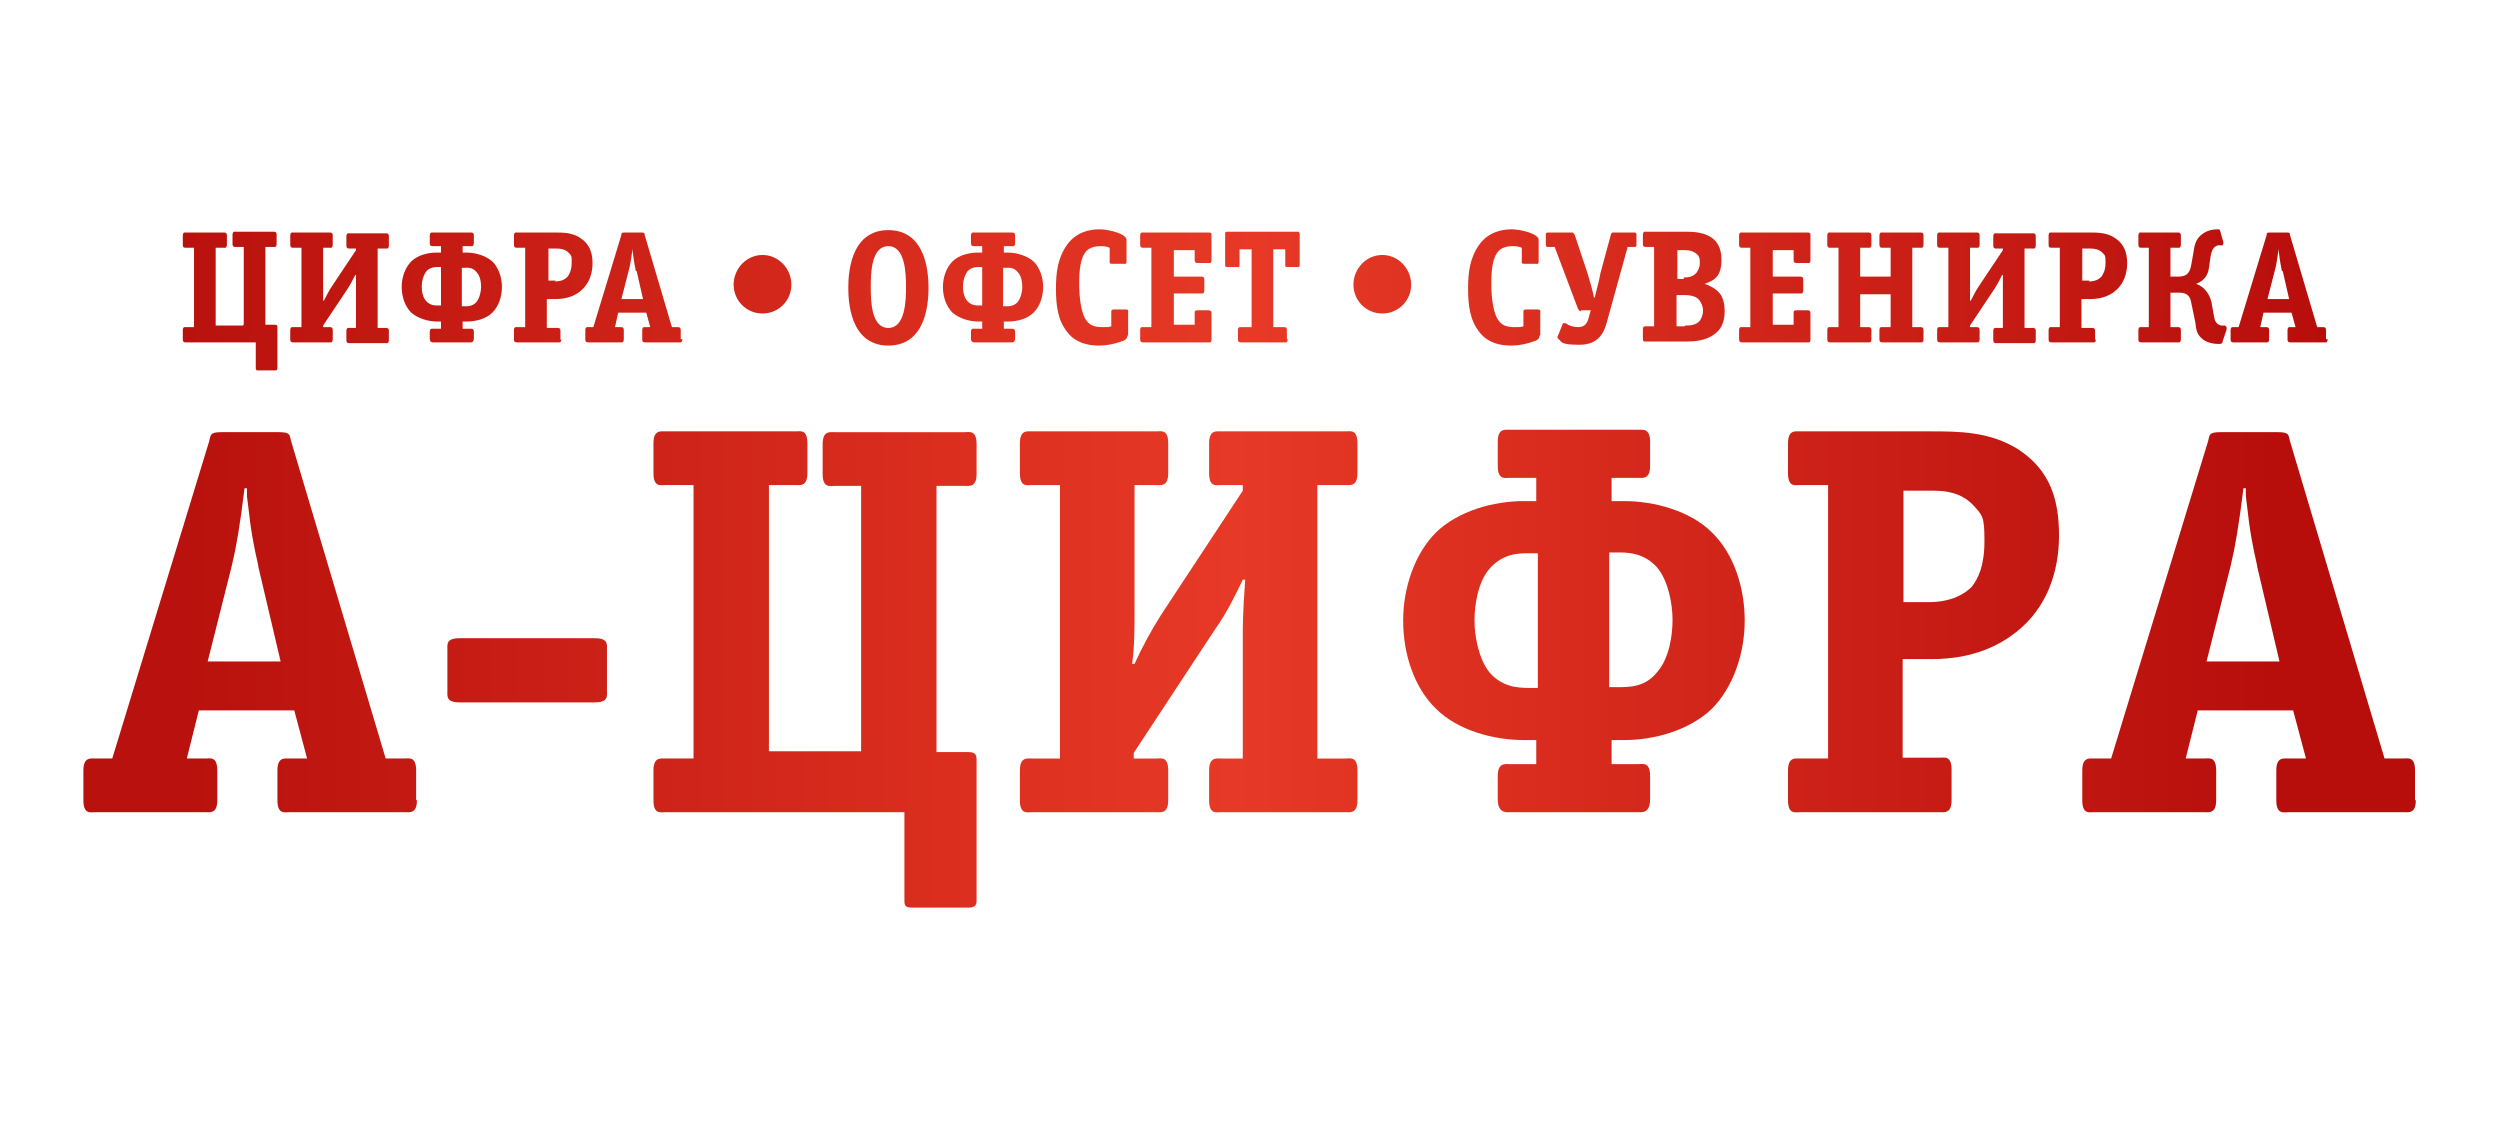
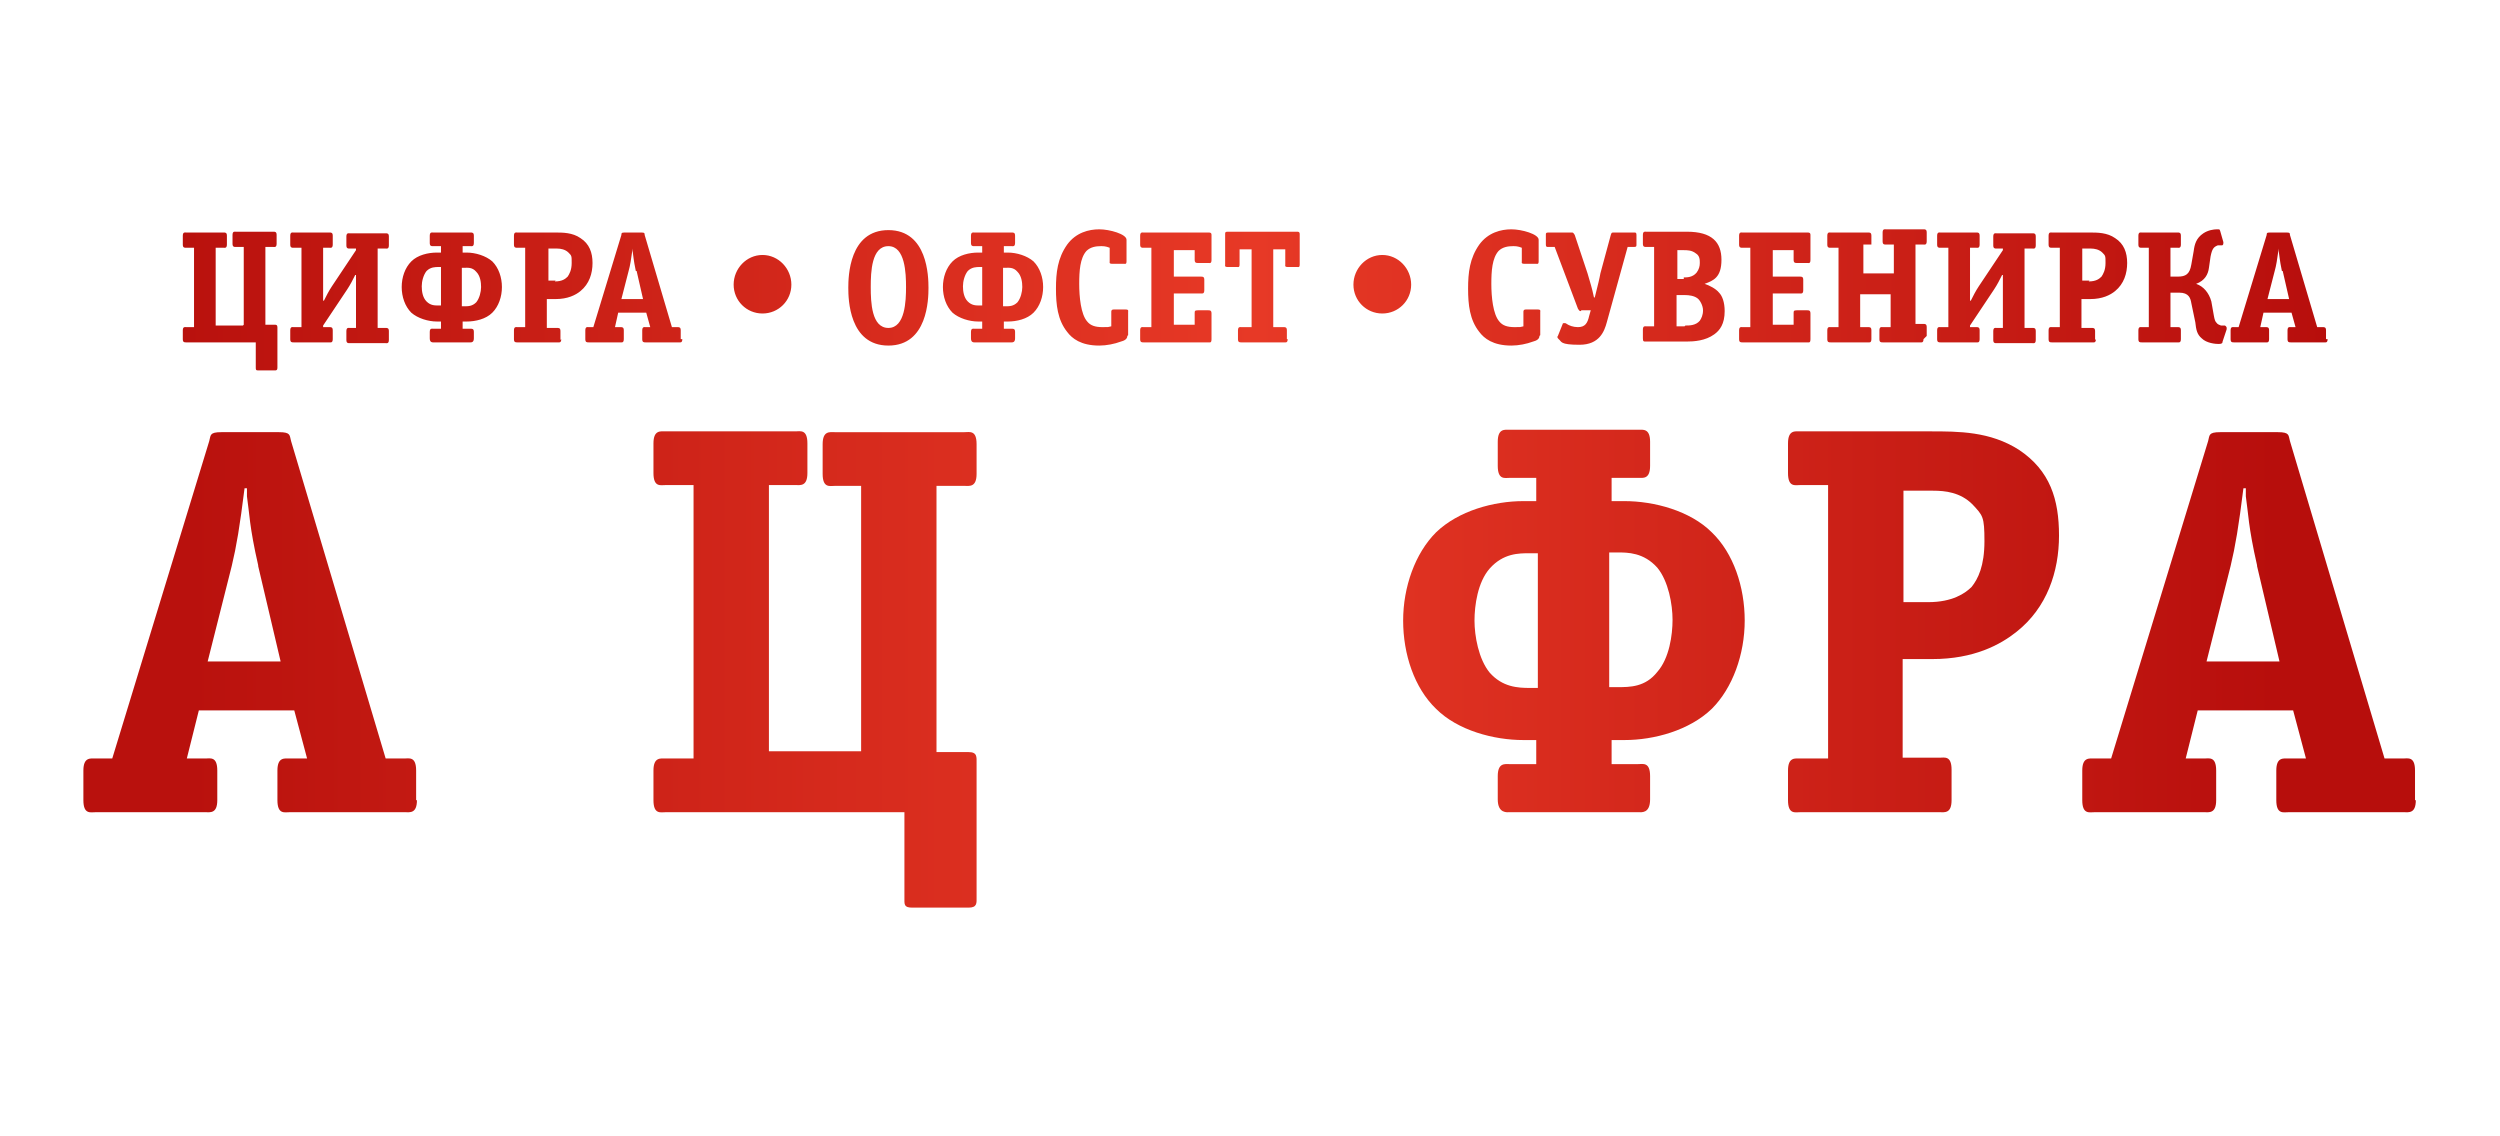
<svg xmlns="http://www.w3.org/2000/svg" xmlns:xlink="http://www.w3.org/1999/xlink" id="Layer_1" version="1.1" viewBox="0 0 311.8 141.7">
  <defs>
    <style>
      .st0 {
        fill: url(#linear-gradient2);
      }

      .st1 {
        fill: url(#linear-gradient1);
      }

      .st2 {
        fill: url(#linear-gradient7);
      }

      .st3 {
        fill: url(#linear-gradient4);
      }

      .st4 {
        fill: url(#linear-gradient5);
      }

      .st5 {
        fill: url(#linear-gradient3);
      }

      .st6 {
        fill: url(#linear-gradient6);
      }

      .st7 {
        fill: url(#linear-gradient);
      }
    </style>
    <linearGradient id="linear-gradient" x1="23.8" y1="77.6" x2="283.9" y2="77.6" gradientUnits="userSpaceOnUse">
      <stop offset="0" stop-color="#b9110d" />
      <stop offset=".5" stop-color="#e73926" />
      <stop offset="1" stop-color="#b70e0c" />
    </linearGradient>
    <linearGradient id="linear-gradient1" x1="23.8" y1="83.6" x2="283.9" y2="83.6" xlink:href="#linear-gradient" />
    <linearGradient id="linear-gradient2" x1="23.8" y1="83.5" x2="283.9" y2="83.5" xlink:href="#linear-gradient" />
    <linearGradient id="linear-gradient3" x1="23.8" y1="77.6" x2="283.9" y2="77.6" xlink:href="#linear-gradient" />
    <linearGradient id="linear-gradient4" x1="23.8" y1="77.4" x2="283.9" y2="77.4" xlink:href="#linear-gradient" />
    <linearGradient id="linear-gradient5" x1="23.8" y1="77.6" x2="283.9" y2="77.6" xlink:href="#linear-gradient" />
    <linearGradient id="linear-gradient6" x1="23.8" x2="283.9" xlink:href="#linear-gradient" />
    <linearGradient id="linear-gradient7" x1="22.8" y1="37.4" x2="290.3" y2="37.4" xlink:href="#linear-gradient" />
  </defs>
  <g>
    <path class="st7" d="M52,99.8c0,1.7-.9,1.5-1.5,1.5h-14.4c-.6,0-1.5.3-1.5-1.5v-3.7c0-1.7.9-1.5,1.5-1.5h2.2l-1.6-6h-11.9l-1.5,6h2.3c.6,0,1.5-.3,1.5,1.5v3.7c0,1.7-.9,1.5-1.5,1.5h-13.7c-.6,0-1.5.3-1.5-1.5v-3.7c0-1.7.9-1.5,1.5-1.5h2.1l12.1-39.6c.2-.7,0-1.1,1.5-1.1h7.2c1.5,0,1.3.4,1.5,1.1l11.8,39.6h2.3c.6,0,1.5-.3,1.5,1.5v3.7ZM32.2,70.5c-1.1-4.8-1.1-6.6-1.4-8.6v-1h-.3c-.6,4.8-1,7.2-1.6,9.7l-3,11.9h9.1l-2.8-11.9Z" />
-     <path class="st1" d="M75.7,86.1c0,.7.2,1.5-1.5,1.5h-16.9c-1.7,0-1.5-.8-1.5-1.5v-5c0-.7-.2-1.5,1.5-1.5h16.9c1.7,0,1.5.8,1.5,1.5v5Z" />
    <path class="st0" d="M107.4,93.8v-33.2h-3.3c-.6,0-1.5.3-1.5-1.5v-3.7c0-1.7.9-1.5,1.5-1.5h16.2c.6,0,1.5-.3,1.5,1.5v3.7c0,1.7-.9,1.5-1.5,1.5h-3.5v33.2h4c1.1,0,1,.6,1,1.4v16.7c0,.7.1,1.3-1,1.3h-7c-1.1,0-1-.4-1-1.3v-10.6h-29.8c-.6,0-1.5.3-1.5-1.5v-3.7c0-1.7.9-1.5,1.5-1.5h3.5v-34.1h-3.5c-.6,0-1.5.3-1.5-1.5v-3.7c0-1.7.9-1.5,1.5-1.5h16.2c.6,0,1.5-.3,1.5,1.5v3.7c0,1.7-.9,1.5-1.5,1.5h-3.3v33.2h11.7Z" />
-     <path class="st5" d="M141.5,94.6h2.7c.6,0,1.5-.3,1.5,1.5v3.7c0,1.7-.9,1.5-1.5,1.5h-15.5c-.6,0-1.5.3-1.5-1.5v-3.7c0-1.7.9-1.5,1.5-1.5h3.5v-34.1h-3.5c-.6,0-1.5.3-1.5-1.5v-3.7c0-1.7.9-1.5,1.5-1.5h15.5c.6,0,1.5-.3,1.5,1.5v3.7c0,1.7-.9,1.5-1.5,1.5h-2.7v15.3c0,2.6,0,4.8-.3,7h.3c1-2.2,2.1-4.2,3.3-6.1l10.2-15.5v-.7h-2.7c-.6,0-1.5.3-1.5-1.5v-3.7c0-1.7.9-1.5,1.5-1.5h15.5c.6,0,1.5-.3,1.5,1.5v3.7c0,1.7-.9,1.5-1.5,1.5h-3.5v34.1h3.5c.6,0,1.5-.3,1.5,1.5v3.7c0,1.7-.9,1.5-1.5,1.5h-15.5c-.6,0-1.5.3-1.5-1.5v-3.7c0-1.7.9-1.5,1.5-1.5h2.7v-15.3c0-1.3,0-2.8.3-7h-.3c-1,2.1-2.1,4.3-3.4,6.1l-10.2,15.5v.7Z" />
    <path class="st3" d="M188.3,101.3c-.3,0-1.5.2-1.5-1.6v-2.9c0-1.7.9-1.5,1.5-1.5h3.3v-3h-1.6c-3.7,0-8.2-1.2-10.9-3.9-2.7-2.6-4.1-6.8-4.1-11s1.5-8.4,4.1-11c2.8-2.7,7.2-3.9,10.9-3.9h1.6v-2.9h-3.3c-.6,0-1.5.3-1.5-1.5v-3c0-1.7.9-1.5,1.5-1.5h16c.6,0,1.5-.2,1.5,1.5v3c0,1.7-.9,1.5-1.5,1.5h-3.3v2.9h1.6c3.7,0,8.2,1.2,10.9,3.9,2.7,2.6,4.1,6.8,4.1,11s-1.5,8.4-4.1,11c-2.8,2.7-7.2,3.9-10.9,3.9h-1.6v3h3.3c.6,0,1.5-.3,1.5,1.5v2.9c0,1.8-1.1,1.6-1.5,1.6h-16ZM191.8,69h-1c-1.4,0-3.3,0-5,1.9-1.5,1.7-1.9,4.6-1.9,6.5s.5,4.8,1.9,6.5c1.6,1.8,3.5,1.9,5,1.9h1v-16.7ZM200.7,85.7h1c1.6,0,3.5,0,5-1.9,1.5-1.7,1.9-4.6,1.9-6.5s-.5-4.8-1.9-6.5c-1.7-1.9-3.7-1.9-5-1.9h-1v16.7Z" />
    <path class="st4" d="M243.4,99.8c0,1.7-.9,1.5-1.5,1.5h-17.4c-.6,0-1.5.3-1.5-1.5v-3.7c0-1.7.9-1.5,1.5-1.5h3.5v-34.1h-3.5c-.6,0-1.5.3-1.5-1.5v-3.7c0-1.7.9-1.5,1.5-1.5h16.2c3.6,0,7.5,0,11.1,2.3,3.9,2.6,5,6.2,5,10.7s-1.5,9-5.3,12c-2,1.6-5.3,3.4-10.5,3.4h-3.7v12.3h4.6c.6,0,1.5-.3,1.5,1.5v3.7ZM240.5,75.1c3,0,4.6-1.1,5.4-1.9.8-1,1.6-2.6,1.6-5.7s-.2-3.2-1.5-4.6c-1.5-1.5-3.4-1.7-4.9-1.7h-3.7v13.9h3.1Z" />
    <path class="st6" d="M301.3,99.8c0,1.7-.9,1.5-1.5,1.5h-14.4c-.6,0-1.5.3-1.5-1.5v-3.7c0-1.7.9-1.5,1.5-1.5h2.2l-1.6-6h-11.9l-1.5,6h2.3c.6,0,1.5-.3,1.5,1.5v3.7c0,1.7-.9,1.5-1.5,1.5h-13.7c-.6,0-1.5.3-1.5-1.5v-3.7c0-1.7.9-1.5,1.5-1.5h2.1l12.1-39.6c.2-.7,0-1.1,1.5-1.1h7.2c1.5,0,1.3.4,1.5,1.1l11.8,39.6h2.3c.6,0,1.5-.3,1.5,1.5v3.7ZM281.5,70.5c-1.1-4.8-1.1-6.6-1.4-8.6v-1h-.3c-.6,4.8-1,7.2-1.6,9.7l-3,11.9h9.1l-2.8-11.9Z" />
  </g>
-   <path class="st2" d="M30.4,40.5v-9.7h-1c-.2,0-.4,0-.4-.4v-1.1c0-.5.3-.4.4-.4h4.7c.2,0,.4,0,.4.4v1.1c0,.5-.3.4-.4.4h-1v9.7h1.2c.3,0,.3.2.3.4v4.9c0,.2,0,.4-.3.4h-2.1c-.3,0-.3-.1-.3-.4v-3.1h-8.7c-.2,0-.4,0-.4-.4v-1.1c0-.5.3-.4.4-.4h1v-9.9h-1c-.2,0-.4,0-.4-.4v-1.1c0-.5.3-.4.4-.4h4.7c.2,0,.4,0,.4.4v1.1c0,.5-.3.4-.4.4h-1v9.7h3.4ZM40.3,40.8h.8c.2,0,.4,0,.4.4v1.1c0,.5-.3.4-.4.4h-4.5c-.2,0-.4,0-.4-.4v-1.1c0-.5.3-.4.4-.4h1v-9.9h-1c-.2,0-.4,0-.4-.4v-1.1c0-.5.3-.4.4-.4h4.5c.2,0,.4,0,.4.4v1.1c0,.5-.3.4-.4.4h-.8v4.5c0,.8,0,1.4,0,2.1h.1c.3-.6.6-1.2,1-1.8l3-4.5v-.2h-.8c-.2,0-.4,0-.4-.4v-1.1c0-.5.3-.4.4-.4h4.5c.2,0,.4,0,.4.4v1.1c0,.5-.3.4-.4.4h-1v9.9h1c.2,0,.4,0,.4.4v1.1c0,.5-.3.4-.4.4h-4.5c-.2,0-.4,0-.4-.4v-1.1c0-.5.3-.4.4-.4h.8v-4.5c0-.4,0-.8,0-2.1h-.1c-.3.6-.6,1.2-1,1.8l-3,4.5v.2ZM54,42.7c-.1,0-.4,0-.4-.5v-.8c0-.5.3-.4.4-.4h1v-.9h-.5c-1.1,0-2.4-.4-3.2-1.1-.8-.8-1.2-2-1.2-3.2s.4-2.4,1.2-3.2c.8-.8,2.1-1.1,3.2-1.1h.5v-.8h-1c-.2,0-.4,0-.4-.4v-.9c0-.5.3-.4.4-.4h4.7c.2,0,.4,0,.4.4v.9c0,.5-.3.4-.4.4h-1v.8h.5c1.1,0,2.4.4,3.2,1.1.8.8,1.2,2,1.2,3.2s-.4,2.4-1.2,3.2c-.8.8-2.1,1.1-3.2,1.1h-.5v.9h1c.2,0,.4,0,.4.4v.8c0,.5-.3.5-.4.5h-4.7ZM55,33.3h-.3c-.4,0-1,0-1.5.5-.4.5-.6,1.3-.6,1.9s.1,1.4.6,1.9c.5.5,1,.5,1.5.5h.3v-4.9ZM57.6,38.2h.3c.5,0,1,0,1.5-.5.4-.5.6-1.3.6-1.9s-.1-1.4-.6-1.9c-.5-.6-1.1-.5-1.5-.5h-.3v4.9ZM70,42.3c0,.5-.3.4-.4.4h-5.1c-.2,0-.4,0-.4-.4v-1.1c0-.5.3-.4.4-.4h1v-9.9h-1c-.2,0-.4,0-.4-.4v-1.1c0-.5.3-.4.4-.4h4.7c1,0,2.2,0,3.2.7,1.1.7,1.5,1.8,1.5,3.1s-.4,2.6-1.5,3.5c-.6.5-1.6,1-3.1,1h-1.1v3.6h1.3c.2,0,.4,0,.4.4v1.1ZM69.2,35.1c.9,0,1.3-.3,1.6-.6.2-.3.5-.8.5-1.7s0-.9-.4-1.3c-.4-.4-1-.5-1.4-.5h-1.1v4h.9ZM85.1,42.3c0,.5-.3.4-.4.4h-4.2c-.2,0-.4,0-.4-.4v-1.1c0-.5.3-.4.4-.4h.6l-.5-1.8h-3.5l-.4,1.8h.7c.2,0,.4,0,.4.4v1.1c0,.5-.3.4-.4.4h-4c-.2,0-.4,0-.4-.4v-1.1c0-.5.3-.4.4-.4h.6l3.5-11.5c0-.2,0-.3.4-.3h2.1c.4,0,.4.1.4.3l3.4,11.5h.7c.2,0,.4,0,.4.4v1.1ZM79.3,33.8c-.3-1.4-.3-1.9-.4-2.5v-.3h0c-.2,1.4-.3,2.1-.5,2.8l-.9,3.5h2.7l-.8-3.5ZM95.1,39.1c-2,0-3.6-1.6-3.6-3.6s1.6-3.7,3.6-3.7,3.6,1.7,3.6,3.7-1.6,3.6-3.6,3.6ZM110.8,43.1c-4.9,0-5-5.8-5-7.2s.1-7.2,5-7.2,5,5.8,5,7.2-.1,7.2-5,7.2ZM113,35.8c0-1.7-.1-5.1-2.2-5.1s-2.2,3.2-2.2,5.1.1,5.1,2.2,5.1,2.2-3.4,2.2-5.1ZM121.5,42.7c-.1,0-.4,0-.4-.5v-.8c0-.5.3-.4.4-.4h1v-.9h-.5c-1.1,0-2.4-.4-3.2-1.1-.8-.8-1.2-2-1.2-3.2s.4-2.4,1.2-3.2c.8-.8,2.1-1.1,3.2-1.1h.5v-.8h-1c-.2,0-.4,0-.4-.4v-.9c0-.5.3-.4.4-.4h4.7c.2,0,.4,0,.4.4v.9c0,.5-.3.4-.4.4h-1v.8h.5c1.1,0,2.4.4,3.2,1.1.8.8,1.2,2,1.2,3.2s-.4,2.4-1.2,3.2c-.8.8-2.1,1.1-3.2,1.1h-.5v.9h1c.2,0,.4,0,.4.4v.8c0,.5-.3.5-.4.5h-4.7ZM122.5,33.3h-.3c-.4,0-1,0-1.5.5-.4.5-.6,1.3-.6,1.9s.1,1.4.6,1.9c.5.5,1,.5,1.5.5h.3v-4.9ZM125.1,38.2h.3c.5,0,1,0,1.5-.5.4-.5.6-1.3.6-1.9s-.1-1.4-.6-1.9c-.5-.6-1.1-.5-1.5-.5h-.3v4.9ZM140.6,41.9c0,.4-.4.6-.8.7-.8.3-1.8.5-2.7.5-2.3,0-3.4-.9-4-1.7-1.2-1.5-1.4-3.4-1.4-5.4s.2-3.8,1.4-5.5c1.1-1.5,2.7-1.9,4-1.9s3.4.6,3.4,1.3v2.7c0,.4-.2.3-.3.3h-1.5c-.4,0-.3-.2-.3-.3v-1.7c-.5-.2-.8-.2-1.1-.2-.6,0-1.3.1-1.8.6-.8.9-.9,2.5-.9,4.1s.2,3.8,1,4.7c.4.5,1,.7,1.9.7s.6,0,1.1-.1v-1.8c0-.1,0-.3.3-.3h1.5c.4,0,.3.2.3.3v2.9ZM151.1,42.3c0,.5-.2.4-.4.4h-8.1c-.2,0-.4,0-.4-.4v-1.1c0-.5.3-.4.4-.4h1v-9.9h-1c-.2,0-.4,0-.4-.4v-1.1c0-.5.3-.4.4-.4h8.1c.2,0,.4,0,.4.3v3.1c0,.5-.2.4-.4.4h-1.3c-.2,0-.4,0-.4-.4v-1.2h-2.6v3.3h3.4c.2,0,.4,0,.4.4v1.3c0,.5-.3.4-.4.4h-3.4v3.9h2.6v-1.4c0-.3,0-.4.4-.4h1.3c.2,0,.4,0,.4.4v3.2ZM160.6,42.3c0,.5-.3.4-.4.4h-5.4c-.2,0-.4,0-.4-.4v-1.1c0-.5.3-.4.4-.4h1.3v-9.7h-1.5v1.9c0,.4-.2.3-.3.3h-1.2c-.4,0-.3-.2-.3-.3v-3.8c0-.2,0-.3.3-.3h8.7c.1,0,.3,0,.3.3v3.8c0,.4-.2.3-.3.3h-1.2c-.4,0-.3-.2-.3-.3v-1.9h-1.5v9.7h1.3c.2,0,.4,0,.4.4v1.1ZM172.4,39.1c-2,0-3.6-1.6-3.6-3.6s1.6-3.7,3.6-3.7,3.6,1.7,3.6,3.7-1.6,3.6-3.6,3.6ZM192,41.9c0,.4-.4.6-.8.7-.8.3-1.8.5-2.7.5-2.3,0-3.4-.9-4-1.7-1.2-1.5-1.4-3.4-1.4-5.4s.2-3.8,1.4-5.5c1.1-1.5,2.7-1.9,4-1.9s3.4.6,3.4,1.3v2.7c0,.4-.2.3-.3.3h-1.5c-.4,0-.3-.2-.3-.3v-1.7c-.5-.2-.8-.2-1.1-.2-.6,0-1.3.1-1.8.6-.8.9-.9,2.5-.9,4.1s.2,3.8,1,4.7c.4.5,1,.7,1.9.7s.6,0,1.1-.1v-1.8c0-.1,0-.3.3-.3h1.5c.4,0,.3.2.3.3v2.9ZM197.2,38.8c-.2,0-.2,0-.4-.3l-2.9-7.7h-.8c-.2,0-.3,0-.3-.3v-1.2c0-.2,0-.3.3-.3h2.9c.2,0,.2,0,.4.3l1.6,4.8c.4,1.4.5,1.6.8,3h.1c.4-1.6.6-2.4.7-3l1.3-4.8c.1-.3.1-.3.4-.3h2.5c.2,0,.3,0,.3.3v1.2c0,.2,0,.3-.3.3h-.8l-2.6,9.4c-.3,1.1-.9,2.8-3.4,2.8s-2.2-.4-2.6-.7c-.2-.2-.2-.3-.1-.4l.6-1.5c0-.1.1-.1.2-.1s.2,0,.3.1c.3.2.8.4,1.4.4.9,0,1.2-.5,1.4-1.4l.2-.7h-1.2ZM210.4,28.9c3.1,0,4.3,1.3,4.3,3.5s-1,2.6-2.1,3c.6.2,1.4.6,1.8,1.1.4.4.7,1.2.7,2.3,0,1.6-.6,2.4-1.3,2.9-1.1.8-2.5.9-3.5.9h-5c-.3,0-.4,0-.4-.4v-1.1c0-.5.3-.4.4-.4h1v-9.9h-1c-.2,0-.4,0-.4-.4v-1.1c0-.5.3-.4.4-.4h5ZM210,34.6c.4,0,1.1,0,1.6-.6.3-.4.4-.8.4-1.2s0-.9-.5-1.2c-.5-.4-1.1-.4-1.5-.4h-.8v3.6h.8ZM210.2,40.6c.5,0,1.3,0,1.8-.6.2-.3.4-.7.4-1.3s-.4-1.3-.7-1.5c-.4-.3-1-.4-1.6-.4h-1v3.9h1ZM225.8,42.3c0,.5-.2.4-.4.4h-8.1c-.2,0-.4,0-.4-.4v-1.1c0-.5.3-.4.4-.4h1v-9.9h-1c-.2,0-.4,0-.4-.4v-1.1c0-.5.3-.4.4-.4h8.1c.2,0,.4,0,.4.3v3.1c0,.5-.2.4-.4.4h-1.3c-.2,0-.4,0-.4-.4v-1.2h-2.6v3.3h3.4c.2,0,.4,0,.4.4v1.3c0,.5-.3.4-.4.4h-3.4v3.9h2.6v-1.4c0-.3,0-.4.4-.4h1.3c.2,0,.4,0,.4.4v3.2ZM239.9,42.3c0,.5-.3.4-.4.4h-4.7c-.2,0-.4,0-.4-.4v-1.1c0-.5.3-.4.4-.4h1v-4.1h-3.8v4.1h1c.2,0,.4,0,.4.4v1.1c0,.5-.3.4-.4.4h-4.7c-.2,0-.4,0-.4-.4v-1.1c0-.5.3-.4.4-.4h1v-9.9h-1c-.2,0-.4,0-.4-.4v-1.1c0-.5.3-.4.4-.4h4.7c.2,0,.4,0,.4.4v1.1c0,.5-.3.4-.4.4h-1v3.6h3.8v-3.6h-1c-.2,0-.4,0-.4-.4v-1.1c0-.5.3-.4.4-.4h4.7c.2,0,.4,0,.4.4v1.1c0,.5-.3.4-.4.4h-1v9.9h1c.2,0,.4,0,.4.4v1.1ZM245.7,40.8h.8c.2,0,.4,0,.4.4v1.1c0,.5-.3.4-.4.4h-4.5c-.2,0-.4,0-.4-.4v-1.1c0-.5.3-.4.4-.4h1v-9.9h-1c-.2,0-.4,0-.4-.4v-1.1c0-.5.3-.4.4-.4h4.5c.2,0,.4,0,.4.4v1.1c0,.5-.3.4-.4.4h-.8v4.5c0,.8,0,1.4,0,2.1h.1c.3-.6.6-1.2,1-1.8l3-4.5v-.2h-.8c-.2,0-.4,0-.4-.4v-1.1c0-.5.3-.4.4-.4h4.5c.2,0,.4,0,.4.4v1.1c0,.5-.3.4-.4.4h-1v9.9h1c.2,0,.4,0,.4.4v1.1c0,.5-.3.4-.4.4h-4.5c-.2,0-.4,0-.4-.4v-1.1c0-.5.3-.4.4-.4h.8v-4.5c0-.4,0-.8,0-2.1h-.1c-.3.6-.6,1.2-1,1.8l-3,4.5v.2ZM261.4,42.3c0,.5-.3.4-.4.4h-5.1c-.2,0-.4,0-.4-.4v-1.1c0-.5.3-.4.4-.4h1v-9.9h-1c-.2,0-.4,0-.4-.4v-1.1c0-.5.3-.4.4-.4h4.7c1,0,2.2,0,3.2.7,1.1.7,1.5,1.8,1.5,3.1s-.4,2.6-1.5,3.5c-.6.5-1.6,1-3.1,1h-1.1v3.6h1.3c.2,0,.4,0,.4.4v1.1ZM260.5,35.1c.9,0,1.3-.3,1.6-.6.2-.3.5-.8.5-1.7s0-.9-.4-1.3c-.4-.4-1-.5-1.4-.5h-1.1v4h.9ZM270.7,40.8h.9c.2,0,.4,0,.4.4v1.1c0,.5-.3.4-.4.4h-4.5c-.2,0-.4,0-.4-.4v-1.1c0-.5.3-.4.4-.4h.9v-9.9h-.9c-.2,0-.4,0-.4-.4v-1.1c0-.5.3-.4.4-.4h4.5c.2,0,.4,0,.4.4v1.1c0,.5-.3.4-.4.4h-.9v3.6h.9c1,0,1.5-.3,1.7-1.5l.3-1.7c.1-.8.3-1.6,1.2-2.2.6-.4,1.3-.5,1.7-.5s.3,0,.4.2l.4,1.4c0,.2,0,.4-.2.4h-.5c-.5.2-.7.4-.9,1.4l-.2,1.4c-.1.8-.5,1.6-1.6,2h0c.9.3,1.6,1.1,1.9,2.2l.3,1.7c.1.6.2.8.3.9.2.3.4.3.6.4h.5c.3.2.2.4.2.5l-.5,1.5c0,.2-.1.3-.5.3s-1.5-.1-2.1-.7c-.6-.5-.7-1.1-.8-2l-.5-2.4c-.1-.6-.3-1.3-1.5-1.3h-1.1v4.1ZM290.3,42.3c0,.5-.3.4-.4.4h-4.2c-.2,0-.4,0-.4-.4v-1.1c0-.5.3-.4.4-.4h.6l-.5-1.8h-3.5l-.4,1.8h.7c.2,0,.4,0,.4.4v1.1c0,.5-.3.4-.4.4h-4c-.2,0-.4,0-.4-.4v-1.1c0-.5.3-.4.4-.4h.6l3.5-11.5c0-.2,0-.3.4-.3h2.1c.4,0,.4.1.4.3l3.4,11.5h.7c.2,0,.4,0,.4.4v1.1ZM284.6,33.8c-.3-1.4-.3-1.9-.4-2.5v-.3h0c-.2,1.4-.3,2.1-.5,2.8l-.9,3.5h2.7l-.8-3.5Z" />
+   <path class="st2" d="M30.4,40.5v-9.7h-1c-.2,0-.4,0-.4-.4v-1.1c0-.5.3-.4.4-.4h4.7c.2,0,.4,0,.4.4v1.1c0,.5-.3.4-.4.4h-1v9.7h1.2c.3,0,.3.2.3.4v4.9c0,.2,0,.4-.3.4h-2.1c-.3,0-.3-.1-.3-.4v-3.1h-8.7c-.2,0-.4,0-.4-.4v-1.1c0-.5.3-.4.4-.4h1v-9.9h-1c-.2,0-.4,0-.4-.4v-1.1c0-.5.3-.4.4-.4h4.7c.2,0,.4,0,.4.4v1.1c0,.5-.3.4-.4.4h-1v9.7h3.4ZM40.3,40.8h.8c.2,0,.4,0,.4.4v1.1c0,.5-.3.4-.4.4h-4.5c-.2,0-.4,0-.4-.4v-1.1c0-.5.3-.4.4-.4h1v-9.9h-1c-.2,0-.4,0-.4-.4v-1.1c0-.5.3-.4.4-.4h4.5c.2,0,.4,0,.4.4v1.1c0,.5-.3.4-.4.4h-.8v4.5c0,.8,0,1.4,0,2.1h.1c.3-.6.6-1.2,1-1.8l3-4.5v-.2h-.8c-.2,0-.4,0-.4-.4v-1.1c0-.5.3-.4.4-.4h4.5c.2,0,.4,0,.4.4v1.1c0,.5-.3.4-.4.4h-1v9.9h1c.2,0,.4,0,.4.4v1.1c0,.5-.3.4-.4.4h-4.5c-.2,0-.4,0-.4-.4v-1.1c0-.5.3-.4.4-.4h.8v-4.5c0-.4,0-.8,0-2.1h-.1c-.3.6-.6,1.2-1,1.8l-3,4.5v.2ZM54,42.7c-.1,0-.4,0-.4-.5v-.8c0-.5.3-.4.4-.4h1v-.9h-.5c-1.1,0-2.4-.4-3.2-1.1-.8-.8-1.2-2-1.2-3.2s.4-2.4,1.2-3.2c.8-.8,2.1-1.1,3.2-1.1h.5v-.8h-1c-.2,0-.4,0-.4-.4v-.9c0-.5.3-.4.4-.4h4.7c.2,0,.4,0,.4.4v.9c0,.5-.3.4-.4.4h-1v.8h.5c1.1,0,2.4.4,3.2,1.1.8.8,1.2,2,1.2,3.2s-.4,2.4-1.2,3.2c-.8.8-2.1,1.1-3.2,1.1h-.5v.9h1c.2,0,.4,0,.4.4v.8c0,.5-.3.5-.4.5h-4.7ZM55,33.3h-.3c-.4,0-1,0-1.5.5-.4.5-.6,1.3-.6,1.9s.1,1.4.6,1.9c.5.5,1,.5,1.5.5h.3v-4.9ZM57.6,38.2h.3c.5,0,1,0,1.5-.5.4-.5.6-1.3.6-1.9s-.1-1.4-.6-1.9c-.5-.6-1.1-.5-1.5-.5h-.3v4.9ZM70,42.3c0,.5-.3.4-.4.4h-5.1c-.2,0-.4,0-.4-.4v-1.1c0-.5.3-.4.4-.4h1v-9.9h-1c-.2,0-.4,0-.4-.4v-1.1c0-.5.3-.4.4-.4h4.7c1,0,2.2,0,3.2.7,1.1.7,1.5,1.8,1.5,3.1s-.4,2.6-1.5,3.5c-.6.5-1.6,1-3.1,1h-1.1v3.6h1.3c.2,0,.4,0,.4.4v1.1ZM69.2,35.1c.9,0,1.3-.3,1.6-.6.2-.3.5-.8.5-1.7s0-.9-.4-1.3c-.4-.4-1-.5-1.4-.5h-1.1v4h.9ZM85.1,42.3c0,.5-.3.4-.4.4h-4.2c-.2,0-.4,0-.4-.4v-1.1c0-.5.3-.4.4-.4h.6l-.5-1.8h-3.5l-.4,1.8h.7c.2,0,.4,0,.4.4v1.1c0,.5-.3.4-.4.4h-4c-.2,0-.4,0-.4-.4v-1.1c0-.5.3-.4.4-.4h.6l3.5-11.5c0-.2,0-.3.4-.3h2.1c.4,0,.4.1.4.3l3.4,11.5h.7c.2,0,.4,0,.4.4v1.1ZM79.3,33.8c-.3-1.4-.3-1.9-.4-2.5v-.3h0c-.2,1.4-.3,2.1-.5,2.8l-.9,3.5h2.7l-.8-3.5ZM95.1,39.1c-2,0-3.6-1.6-3.6-3.6s1.6-3.7,3.6-3.7,3.6,1.7,3.6,3.7-1.6,3.6-3.6,3.6ZM110.8,43.1c-4.9,0-5-5.8-5-7.2s.1-7.2,5-7.2,5,5.8,5,7.2-.1,7.2-5,7.2ZM113,35.8c0-1.7-.1-5.1-2.2-5.1s-2.2,3.2-2.2,5.1.1,5.1,2.2,5.1,2.2-3.4,2.2-5.1ZM121.5,42.7c-.1,0-.4,0-.4-.5v-.8c0-.5.3-.4.4-.4h1v-.9h-.5c-1.1,0-2.4-.4-3.2-1.1-.8-.8-1.2-2-1.2-3.2s.4-2.4,1.2-3.2c.8-.8,2.1-1.1,3.2-1.1h.5v-.8h-1c-.2,0-.4,0-.4-.4v-.9c0-.5.3-.4.4-.4h4.7c.2,0,.4,0,.4.4v.9c0,.5-.3.4-.4.4h-1v.8h.5c1.1,0,2.4.4,3.2,1.1.8.8,1.2,2,1.2,3.2s-.4,2.4-1.2,3.2c-.8.8-2.1,1.1-3.2,1.1h-.5v.9h1c.2,0,.4,0,.4.4v.8c0,.5-.3.5-.4.5h-4.7ZM122.5,33.3h-.3c-.4,0-1,0-1.5.5-.4.5-.6,1.3-.6,1.9s.1,1.4.6,1.9c.5.5,1,.5,1.5.5h.3v-4.9ZM125.1,38.2h.3c.5,0,1,0,1.5-.5.4-.5.6-1.3.6-1.9s-.1-1.4-.6-1.9c-.5-.6-1.1-.5-1.5-.5h-.3v4.9ZM140.6,41.9c0,.4-.4.6-.8.7-.8.3-1.8.5-2.7.5-2.3,0-3.4-.9-4-1.7-1.2-1.5-1.4-3.4-1.4-5.4s.2-3.8,1.4-5.5c1.1-1.5,2.7-1.9,4-1.9s3.4.6,3.4,1.3v2.7c0,.4-.2.3-.3.3h-1.5c-.4,0-.3-.2-.3-.3v-1.7c-.5-.2-.8-.2-1.1-.2-.6,0-1.3.1-1.8.6-.8.9-.9,2.5-.9,4.1s.2,3.8,1,4.7c.4.5,1,.7,1.9.7s.6,0,1.1-.1v-1.8c0-.1,0-.3.3-.3h1.5c.4,0,.3.2.3.3v2.9ZM151.1,42.3c0,.5-.2.4-.4.4h-8.1c-.2,0-.4,0-.4-.4v-1.1c0-.5.3-.4.4-.4h1v-9.9h-1c-.2,0-.4,0-.4-.4v-1.1c0-.5.3-.4.4-.4h8.1c.2,0,.4,0,.4.3v3.1c0,.5-.2.4-.4.4h-1.3c-.2,0-.4,0-.4-.4v-1.2h-2.6v3.3h3.4c.2,0,.4,0,.4.4v1.3c0,.5-.3.4-.4.4h-3.4v3.9h2.6v-1.4c0-.3,0-.4.4-.4h1.3c.2,0,.4,0,.4.4v3.2ZM160.6,42.3c0,.5-.3.4-.4.4h-5.4c-.2,0-.4,0-.4-.4v-1.1c0-.5.3-.4.4-.4h1.3v-9.7h-1.5v1.9c0,.4-.2.3-.3.3h-1.2c-.4,0-.3-.2-.3-.3v-3.8c0-.2,0-.3.3-.3h8.7c.1,0,.3,0,.3.3v3.8c0,.4-.2.3-.3.3h-1.2c-.4,0-.3-.2-.3-.3v-1.9h-1.5v9.7h1.3c.2,0,.4,0,.4.4v1.1ZM172.4,39.1c-2,0-3.6-1.6-3.6-3.6s1.6-3.7,3.6-3.7,3.6,1.7,3.6,3.7-1.6,3.6-3.6,3.6ZM192,41.9c0,.4-.4.6-.8.7-.8.3-1.8.5-2.7.5-2.3,0-3.4-.9-4-1.7-1.2-1.5-1.4-3.4-1.4-5.4s.2-3.8,1.4-5.5c1.1-1.5,2.7-1.9,4-1.9s3.4.6,3.4,1.3v2.7c0,.4-.2.3-.3.3h-1.5c-.4,0-.3-.2-.3-.3v-1.7c-.5-.2-.8-.2-1.1-.2-.6,0-1.3.1-1.8.6-.8.9-.9,2.5-.9,4.1s.2,3.8,1,4.7c.4.5,1,.7,1.9.7s.6,0,1.1-.1v-1.8c0-.1,0-.3.3-.3h1.5c.4,0,.3.2.3.3v2.9ZM197.2,38.8c-.2,0-.2,0-.4-.3l-2.9-7.7h-.8c-.2,0-.3,0-.3-.3v-1.2c0-.2,0-.3.3-.3h2.9c.2,0,.2,0,.4.3l1.6,4.8c.4,1.4.5,1.6.8,3h.1c.4-1.6.6-2.4.7-3l1.3-4.8c.1-.3.1-.3.4-.3h2.5c.2,0,.3,0,.3.3v1.2c0,.2,0,.3-.3.3h-.8l-2.6,9.4c-.3,1.1-.9,2.8-3.4,2.8s-2.2-.4-2.6-.7c-.2-.2-.2-.3-.1-.4l.6-1.5c0-.1.1-.1.2-.1s.2,0,.3.1c.3.2.8.4,1.4.4.9,0,1.2-.5,1.4-1.4l.2-.7h-1.2ZM210.4,28.9c3.1,0,4.3,1.3,4.3,3.5s-1,2.6-2.1,3c.6.2,1.4.6,1.8,1.1.4.4.7,1.2.7,2.3,0,1.6-.6,2.4-1.3,2.9-1.1.8-2.5.9-3.5.9h-5c-.3,0-.4,0-.4-.4v-1.1c0-.5.3-.4.4-.4h1v-9.9h-1c-.2,0-.4,0-.4-.4v-1.1c0-.5.3-.4.4-.4h5ZM210,34.6c.4,0,1.1,0,1.6-.6.3-.4.4-.8.4-1.2s0-.9-.5-1.2c-.5-.4-1.1-.4-1.5-.4h-.8v3.6h.8ZM210.2,40.6c.5,0,1.3,0,1.8-.6.2-.3.4-.7.4-1.3s-.4-1.3-.7-1.5c-.4-.3-1-.4-1.6-.4h-1v3.9h1ZM225.8,42.3c0,.5-.2.4-.4.4h-8.1c-.2,0-.4,0-.4-.4v-1.1c0-.5.3-.4.4-.4h1v-9.9h-1c-.2,0-.4,0-.4-.4v-1.1c0-.5.3-.4.4-.4h8.1c.2,0,.4,0,.4.3v3.1c0,.5-.2.4-.4.4h-1.3c-.2,0-.4,0-.4-.4v-1.2h-2.6v3.3h3.4c.2,0,.4,0,.4.4v1.3c0,.5-.3.4-.4.4h-3.4v3.9h2.6v-1.4c0-.3,0-.4.4-.4h1.3c.2,0,.4,0,.4.4v3.2ZM239.9,42.3c0,.5-.3.4-.4.4h-4.7c-.2,0-.4,0-.4-.4v-1.1c0-.5.3-.4.4-.4h1v-4.1h-3.8v4.1h1c.2,0,.4,0,.4.4v1.1c0,.5-.3.4-.4.4h-4.7c-.2,0-.4,0-.4-.4v-1.1c0-.5.3-.4.4-.4h1v-9.9h-1c-.2,0-.4,0-.4-.4v-1.1c0-.5.3-.4.4-.4h4.7c.2,0,.4,0,.4.4v1.1h-1v3.6h3.8v-3.6h-1c-.2,0-.4,0-.4-.4v-1.1c0-.5.3-.4.4-.4h4.7c.2,0,.4,0,.4.4v1.1c0,.5-.3.4-.4.4h-1v9.9h1c.2,0,.4,0,.4.4v1.1ZM245.7,40.8h.8c.2,0,.4,0,.4.4v1.1c0,.5-.3.4-.4.4h-4.5c-.2,0-.4,0-.4-.4v-1.1c0-.5.3-.4.4-.4h1v-9.9h-1c-.2,0-.4,0-.4-.4v-1.1c0-.5.3-.4.4-.4h4.5c.2,0,.4,0,.4.4v1.1c0,.5-.3.4-.4.4h-.8v4.5c0,.8,0,1.4,0,2.1h.1c.3-.6.6-1.2,1-1.8l3-4.5v-.2h-.8c-.2,0-.4,0-.4-.4v-1.1c0-.5.3-.4.4-.4h4.5c.2,0,.4,0,.4.4v1.1c0,.5-.3.4-.4.4h-1v9.9h1c.2,0,.4,0,.4.4v1.1c0,.5-.3.4-.4.4h-4.5c-.2,0-.4,0-.4-.4v-1.1c0-.5.3-.4.4-.4h.8v-4.5c0-.4,0-.8,0-2.1h-.1c-.3.6-.6,1.2-1,1.8l-3,4.5v.2ZM261.4,42.3c0,.5-.3.4-.4.4h-5.1c-.2,0-.4,0-.4-.4v-1.1c0-.5.3-.4.4-.4h1v-9.9h-1c-.2,0-.4,0-.4-.4v-1.1c0-.5.3-.4.4-.4h4.7c1,0,2.2,0,3.2.7,1.1.7,1.5,1.8,1.5,3.1s-.4,2.6-1.5,3.5c-.6.5-1.6,1-3.1,1h-1.1v3.6h1.3c.2,0,.4,0,.4.4v1.1ZM260.5,35.1c.9,0,1.3-.3,1.6-.6.2-.3.5-.8.5-1.7s0-.9-.4-1.3c-.4-.4-1-.5-1.4-.5h-1.1v4h.9ZM270.7,40.8h.9c.2,0,.4,0,.4.4v1.1c0,.5-.3.4-.4.4h-4.5c-.2,0-.4,0-.4-.4v-1.1c0-.5.3-.4.4-.4h.9v-9.9h-.9c-.2,0-.4,0-.4-.4v-1.1c0-.5.3-.4.4-.4h4.5c.2,0,.4,0,.4.4v1.1c0,.5-.3.4-.4.4h-.9v3.6h.9c1,0,1.5-.3,1.7-1.5l.3-1.7c.1-.8.3-1.6,1.2-2.2.6-.4,1.3-.5,1.7-.5s.3,0,.4.2l.4,1.4c0,.2,0,.4-.2.4h-.5c-.5.2-.7.4-.9,1.4l-.2,1.4c-.1.8-.5,1.6-1.6,2h0c.9.3,1.6,1.1,1.9,2.2l.3,1.7c.1.6.2.8.3.9.2.3.4.3.6.4h.5c.3.2.2.4.2.5l-.5,1.5c0,.2-.1.3-.5.3s-1.5-.1-2.1-.7c-.6-.5-.7-1.1-.8-2l-.5-2.4c-.1-.6-.3-1.3-1.5-1.3h-1.1v4.1ZM290.3,42.3c0,.5-.3.4-.4.4h-4.2c-.2,0-.4,0-.4-.4v-1.1c0-.5.3-.4.4-.4h.6l-.5-1.8h-3.5l-.4,1.8h.7c.2,0,.4,0,.4.4v1.1c0,.5-.3.4-.4.4h-4c-.2,0-.4,0-.4-.4v-1.1c0-.5.3-.4.4-.4h.6l3.5-11.5c0-.2,0-.3.4-.3h2.1c.4,0,.4.1.4.3l3.4,11.5h.7c.2,0,.4,0,.4.4v1.1ZM284.6,33.8c-.3-1.4-.3-1.9-.4-2.5v-.3h0c-.2,1.4-.3,2.1-.5,2.8l-.9,3.5h2.7l-.8-3.5Z" />
</svg>